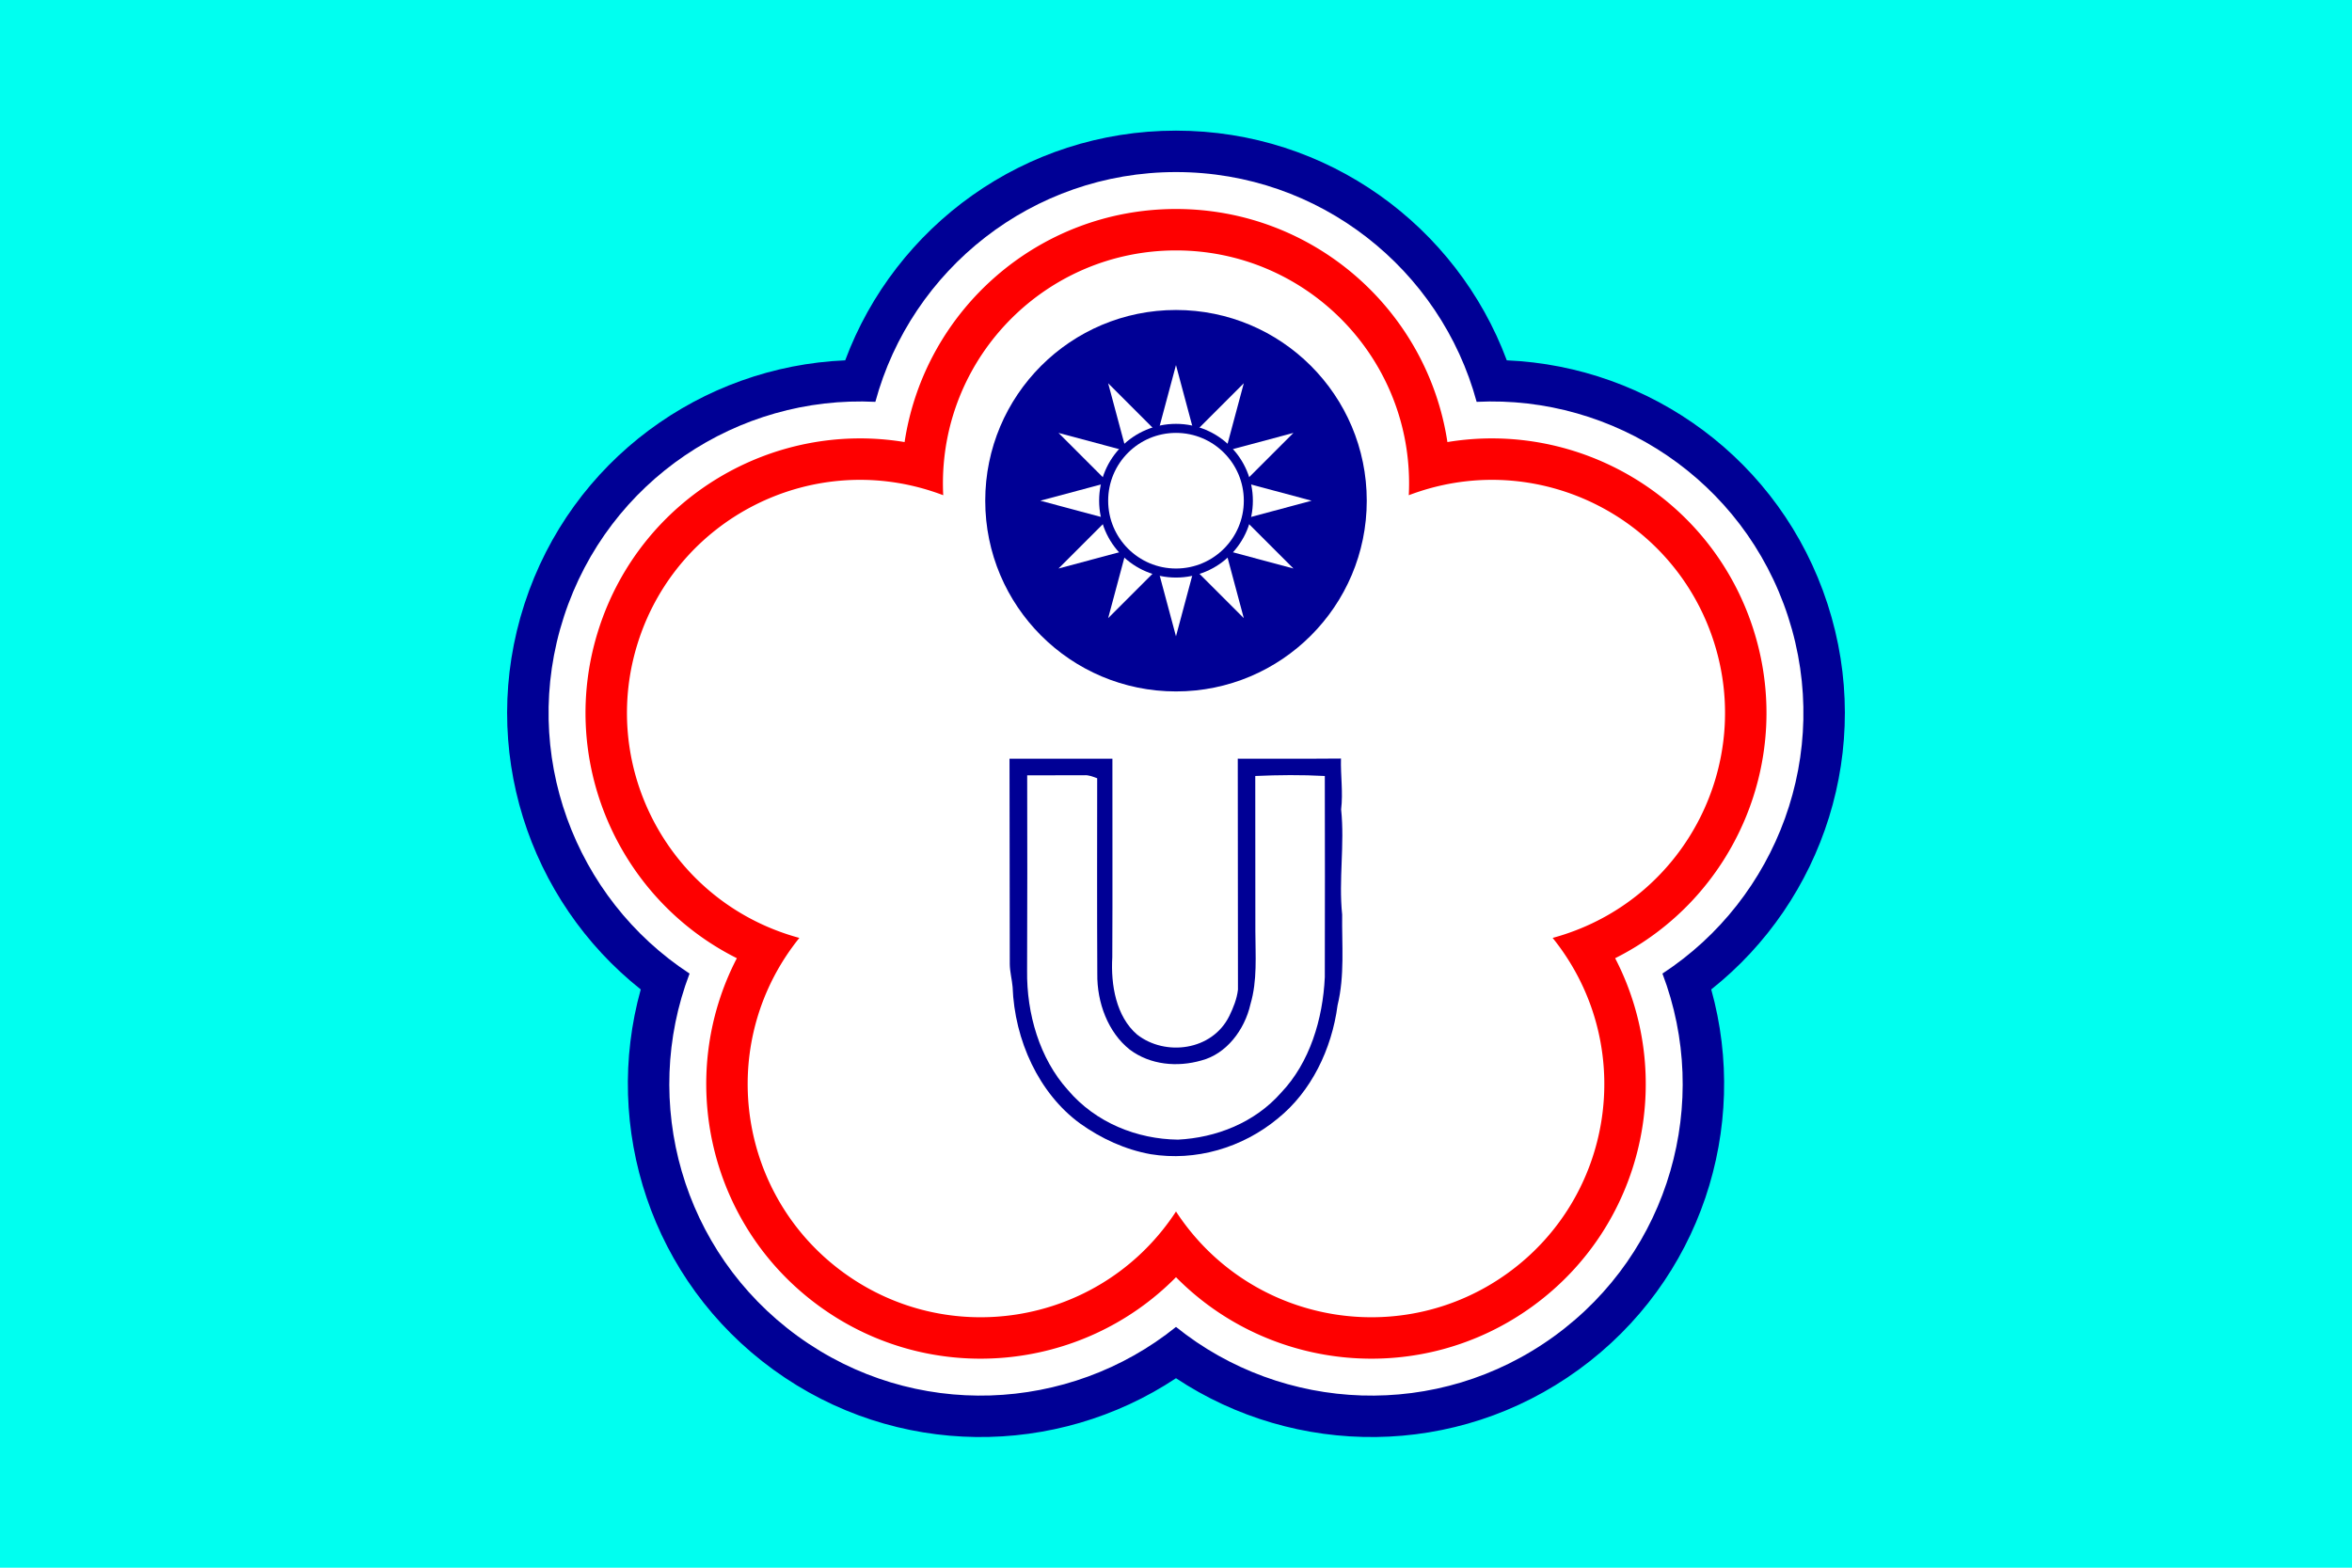
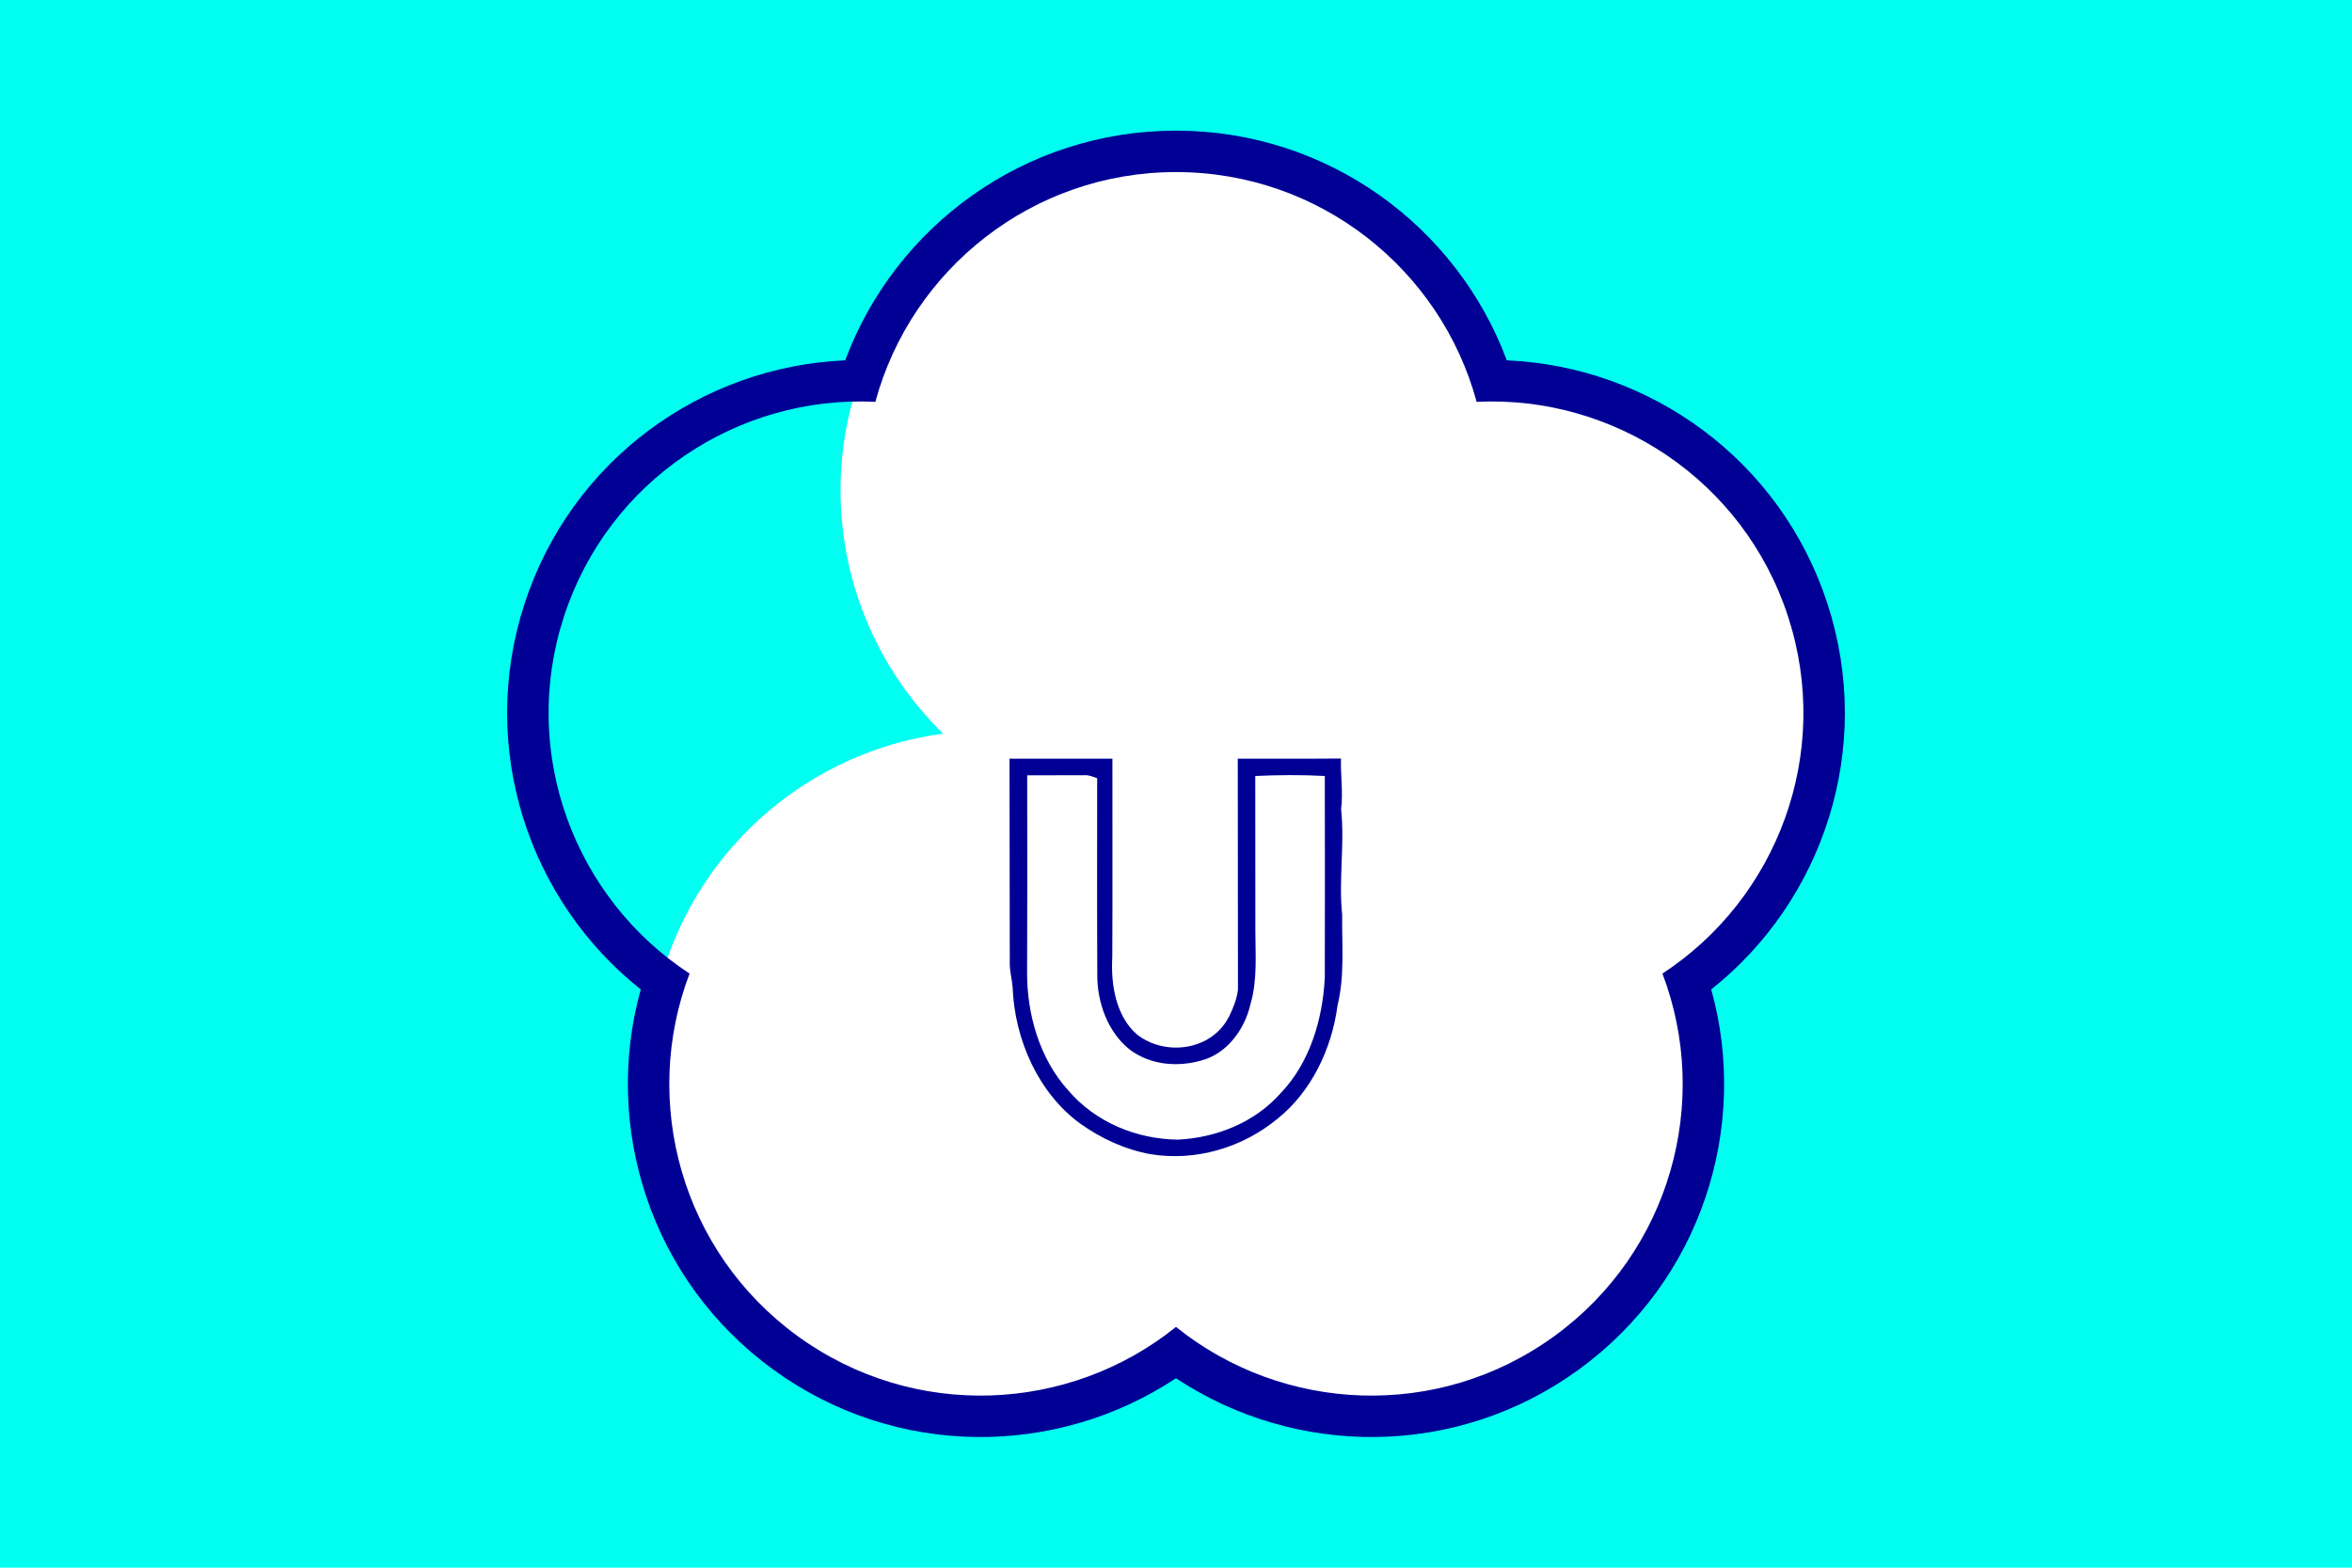
<svg xmlns="http://www.w3.org/2000/svg" version="1.0" width="900" height="600" xml:space="preserve">
  <defs>
    <linearGradient id="a">
      <stop style="stop-color:#1b3379;stop-opacity:1" offset="0" />
      <stop style="stop-color:#1b3379;stop-opacity:0" offset="1" />
    </linearGradient>
  </defs>
  <path style="fill:#00fff0;fill-opacity:1" d="M0 0h900v600H0z" />
  <path transform="matrix(.906 0 0 .906 241.312 74.358)" d="M500.632 220.284a143.543 143.543 0 1 1-287.086 0 143.543 143.543 0 1 1 287.086 0z" style="fill:#fff;fill-opacity:1;fill-rule:evenodd" />
  <path transform="matrix(.906 0 0 .906 128.174 -11.91)" d="M500.632 220.284a143.543 143.543 0 1 1-287.086 0 143.543 143.543 0 1 1 287.086 0z" style="fill:#fff;fill-opacity:1;fill-rule:evenodd" />
-   <path style="fill:#fff;fill-opacity:1;fill-rule:evenodd" d="M500.632 220.284a143.543 143.543 0 1 1-287.086 0 143.543 143.543 0 1 1 287.086 0z" transform="matrix(.906 0 0 .906 8.673 72.236)" />
  <path transform="matrix(.906 0 0 .906 54.635 210.122)" d="M500.632 220.284a143.543 143.543 0 1 1-287.086 0 143.543 143.543 0 1 1 287.086 0z" style="fill:#fff;fill-opacity:1;fill-rule:evenodd" />
  <path style="fill:#fff;fill-opacity:1;fill-rule:evenodd" d="M500.632 220.284a143.543 143.543 0 1 1-287.086 0 143.543 143.543 0 1 1 287.086 0z" transform="matrix(.906 0 0 .906 198.885 209.415)" />
-   <path d="M522.995 191.635c0 40.314-32.68 72.995-72.996 72.995-40.314 0-72.995-32.681-72.995-72.995 0-40.314 32.681-72.995 72.995-72.995 40.315 0 72.996 32.68 72.996 72.995z" style="fill:#000095;fill-opacity:1" />
  <path transform="matrix(3.491 0 0 3.491 23.55 -18.966)" style="fill:#fff" d="M122.154 75.194 114.72 47.45l20.311 20.311-27.746-7.434 27.746-7.435-20.311 20.311 7.434-27.745 7.434 27.745-20.311-20.31 27.746 7.434-27.746 7.434 20.311-20.311-7.434 27.745z" />
-   <path d="M479.415 191.635c0 16.245-13.17 29.414-29.415 29.414-16.244 0-29.414-13.17-29.414-29.414 0-16.245 13.17-29.415 29.414-29.415 16.246 0 29.415 13.17 29.415 29.415z" style="fill:#000095;fill-opacity:1" />
-   <path d="M475.952 191.635c0 14.334-11.62 25.954-25.955 25.954-14.333 0-25.954-11.62-25.954-25.954 0-14.334 11.62-25.954 25.954-25.954 14.334 0 25.955 11.62 25.955 25.954z" style="fill:#fff" />
-   <path d="M244.296 245.298c15.219-46.837 65.544-72.479 112.381-57.26 1.437.466 2.853.966 4.25 1.498a90.316 90.316 0 0 1-.113-4.504c0-49.248 39.939-89.186 89.186-89.186 49.249 0 89.187 39.938 89.187 89.186 0 1.51-.038 3.012-.112 4.504a90.692 90.692 0 0 1 4.25-1.498c46.836-15.218 97.161 10.424 112.38 57.26 15.218 46.838-10.424 97.163-57.261 112.381a90.148 90.148 0 0 1-4.319 1.286 90.376 90.376 0 0 1 2.738 3.579c28.948 39.841 20.112 95.627-19.73 124.574-39.843 28.947-95.629 20.112-124.576-19.73a90.606 90.606 0 0 1-2.557-3.71 90.422 90.422 0 0 1-2.557 3.71c-28.947 39.841-84.733 48.677-124.575 19.73s-48.678-84.733-19.73-124.575a90.964 90.964 0 0 1 2.737-3.578 90.388 90.388 0 0 1-4.318-1.286c-46.837-15.218-72.479-65.543-57.26-112.38zm101.85-76.105c-50.38-8.337-100.669 21.162-116.929 71.206-16.26 50.044 7.085 103.468 52.743 126.336-23.497 45.338-10.981 102.281 31.589 133.21 42.57 30.93 100.593 25.236 136.451-11.122 35.858 36.358 93.882 42.051 136.452 11.122 42.57-30.928 55.085-87.87 31.588-133.209 45.659-22.868 69.004-76.293 52.743-126.337-16.26-50.044-66.548-79.543-116.928-71.206-7.64-50.49-51.235-89.202-103.855-89.202-52.618 0-96.214 38.711-103.854 89.202z" style="fill:#fe0000;fill-opacity:1" />
  <path d="M386.296 290.375c13.131-.025 26.252-.012 39.372 0-.035 25.342.093 50.67-.047 76.012-.614 10.544 1.46 22.674 9.505 29.582 10.767 8.405 28.697 6.216 35.269-7.11 1.53-3.157 2.909-6.53 3.315-10.09 0-29.47-.047-58.938-.07-88.406 13.155-.038 26.322.075 39.488-.05-.174 6.504.846 12.985.058 19.477 1.414 13.4-.997 26.852.394 40.252-.139 11.589 1.02 23.391-1.761 34.728-2.214 16.836-10.107 33.017-22.799 43.26-13.688 11.374-31.641 16.496-48.714 13.715-9.666-1.737-18.869-5.927-27.028-11.765-15.763-11.526-25.058-31.86-25.8-52.268-.255-2.932-1.055-5.789-1.078-8.745-.058-26.198-.058-52.395-.104-78.592z" style="fill:#000095;fill-opacity:1;stroke:none;stroke-opacity:1" />
  <path d="M393.056 296.742c7.29-.025 14.592-.025 21.882-.038 1.716-.113 3.315.566 4.903 1.158-.012 24.951-.081 49.89.046 74.842-.162 10.972 4.08 22.397 12.39 28.99 7.905 5.952 18.313 6.807 27.435 4.178 9.446-2.441 16.539-11.564 18.788-21.58 2.665-9.034 1.889-18.61 1.866-27.933-.047-19.793.011-39.573-.035-59.365 8.866-.403 17.756-.479 26.611 0 .07 25.668.046 51.324 0 76.98-.742 16.131-5.795 32.74-16.678 44.178-10.188 11.614-25 17.301-39.523 18.019-15.531-.176-31.456-6.418-42.12-19.013-10.802-11.991-15.82-29.179-15.6-45.725.116-24.901.081-49.803.035-74.691z" style="fill:#fff;stroke:none;stroke-opacity:1" />
  <path d="M215.774 236.031c16.996-52.31 66.761-84.834 119.187-82.234C348.689 103.134 395 65.855 450 65.855c55.001 0 101.313 37.279 115.04 87.943 52.425-2.6 102.19 29.924 119.186 82.233 16.997 52.31-4.146 107.874-48.088 136.585 18.673 49.056 3.118 106.436-41.378 138.765-44.496 32.329-103.875 29.39-144.76-3.528-40.886 32.918-100.264 35.856-144.76 3.528-44.497-32.329-60.052-89.71-41.378-138.766-43.942-28.71-65.085-84.275-48.089-136.584zm107.646-98.118c-54.733 2.323-104.805 38.065-122.726 93.218-17.92 55.153 1.58 113.5 44.495 147.551-14.704 52.773 3.815 111.44 50.732 145.526 46.915 34.086 108.433 33.57 154.079 3.278 45.645 30.292 107.163 30.808 154.08-3.278 46.916-34.086 65.435-92.752 50.73-145.525 42.916-34.051 62.416-92.399 44.495-147.552-17.92-55.153-67.992-90.894-122.725-93.218C557.457 86.577 507.992 50 450 50c-57.991 0-107.457 36.577-126.58 87.913z" style="fill:#000095;fill-opacity:1" />
</svg>